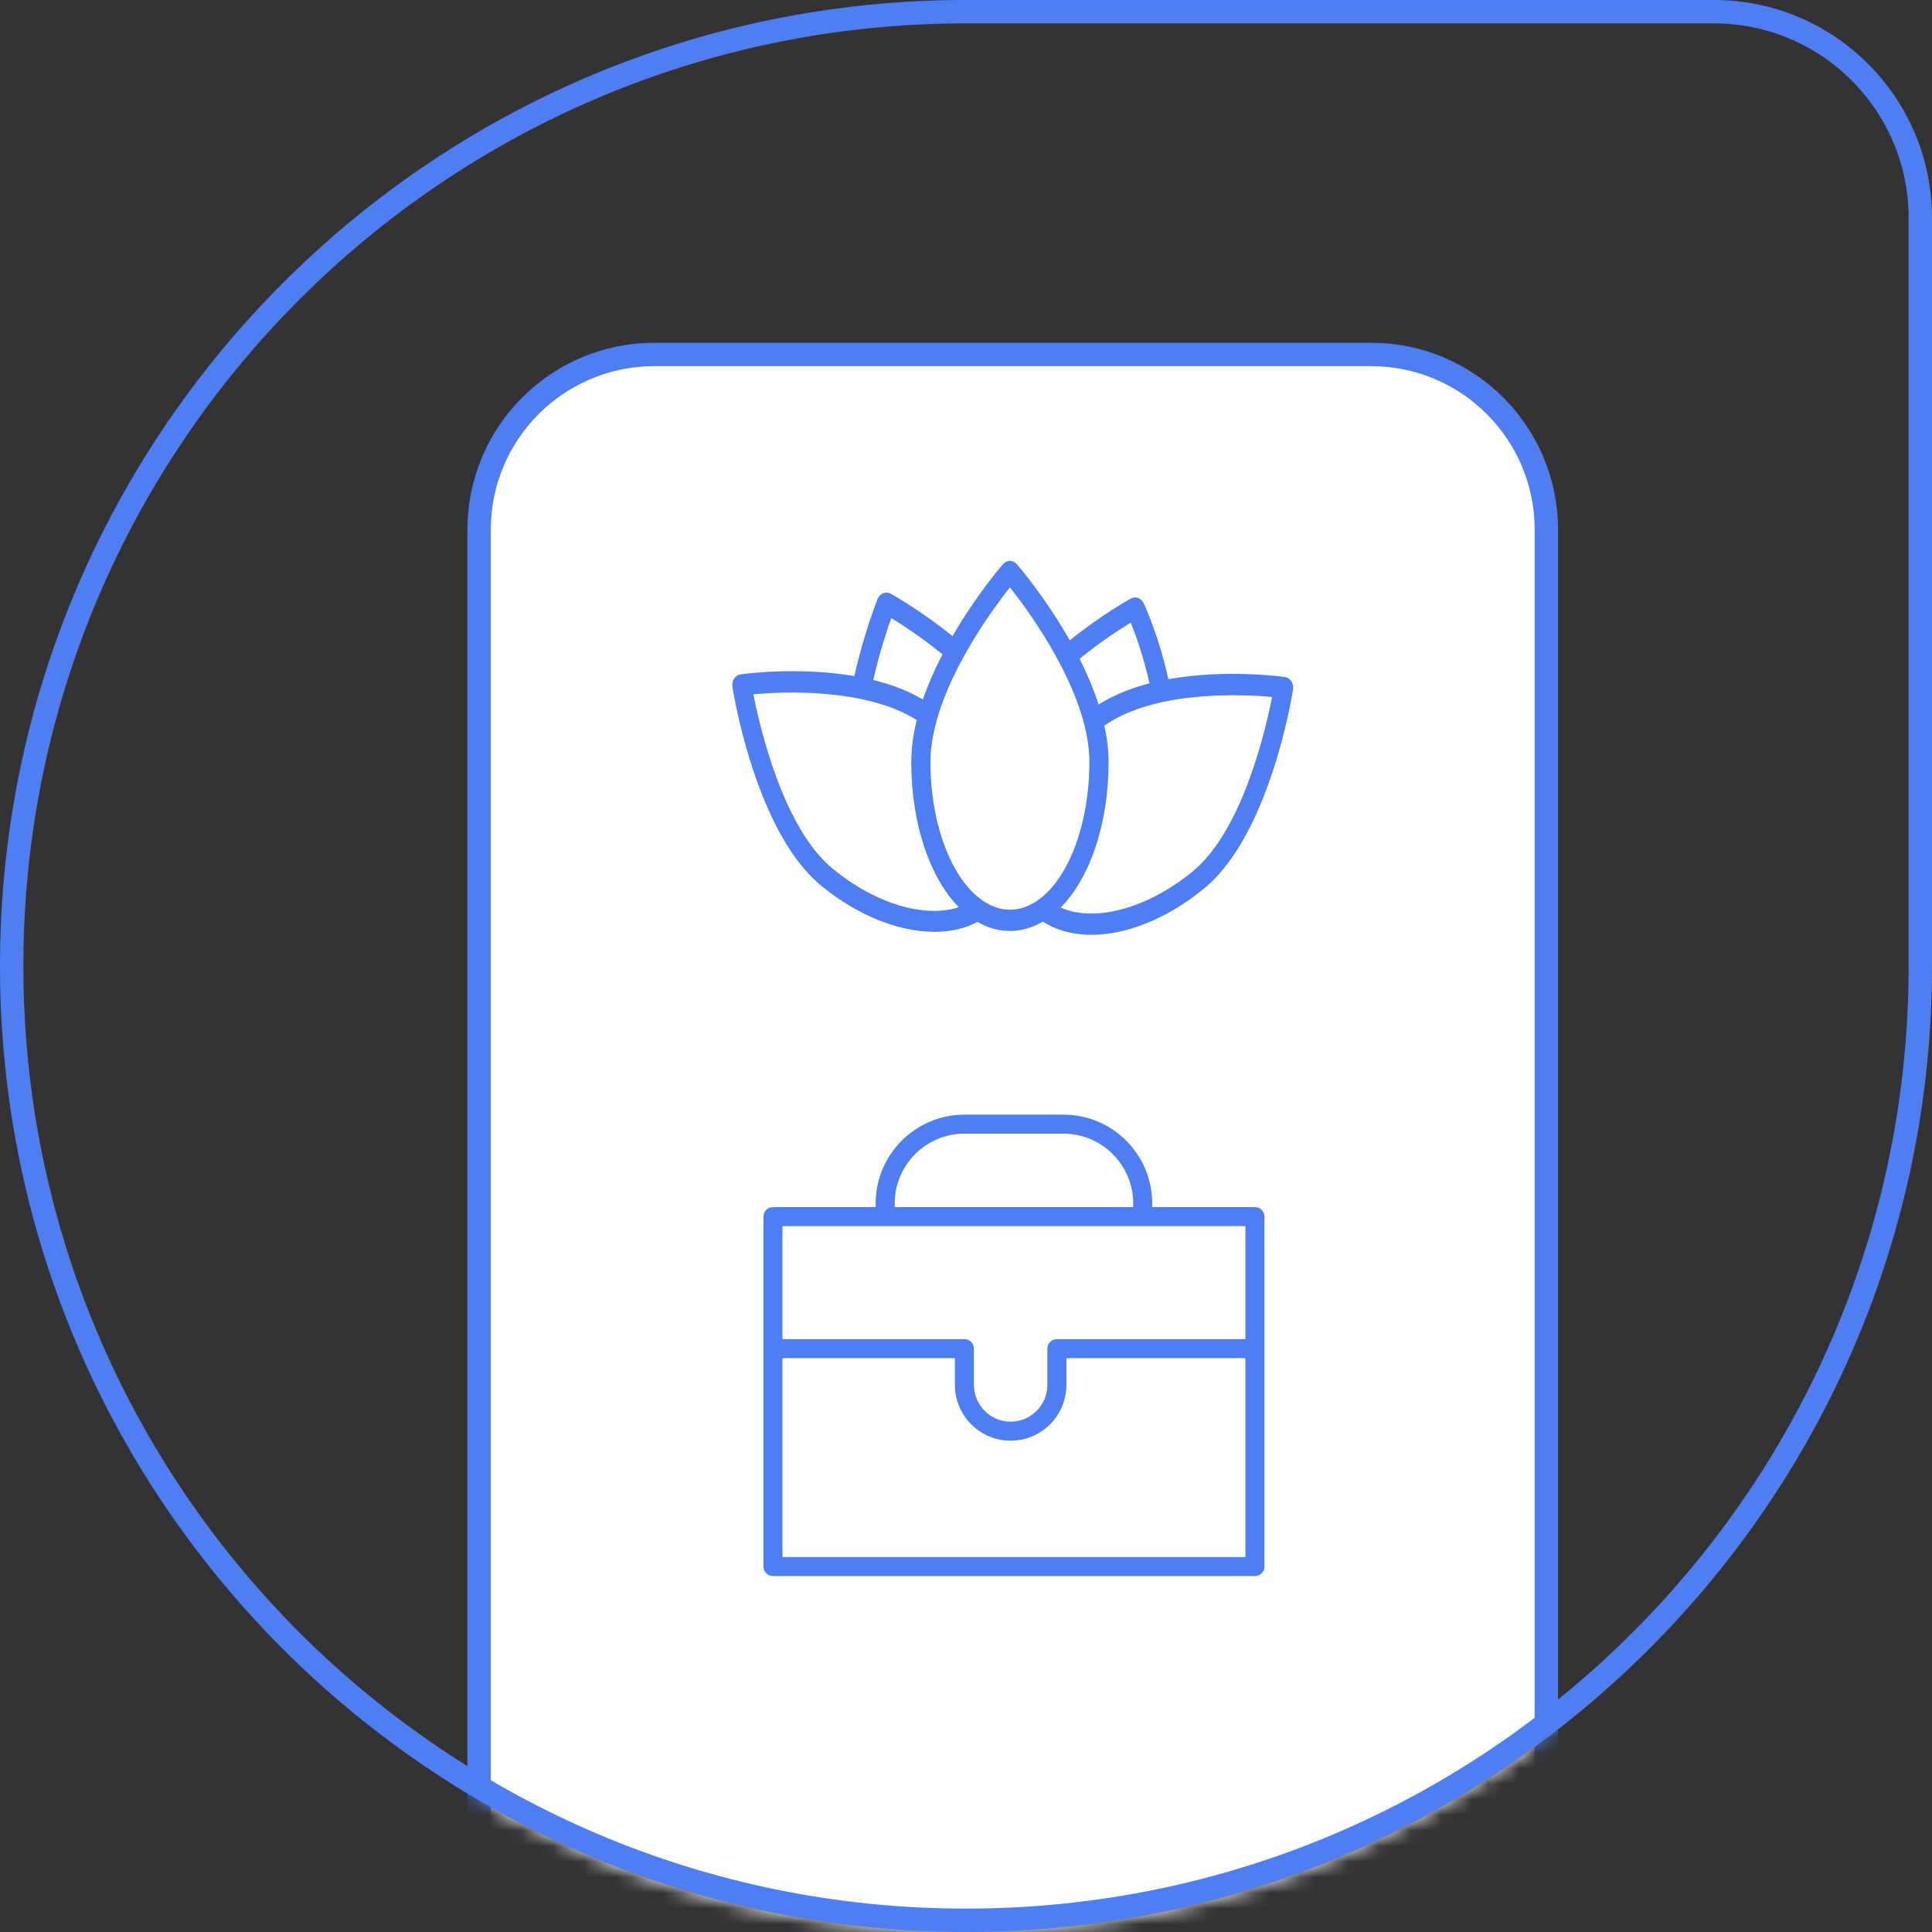
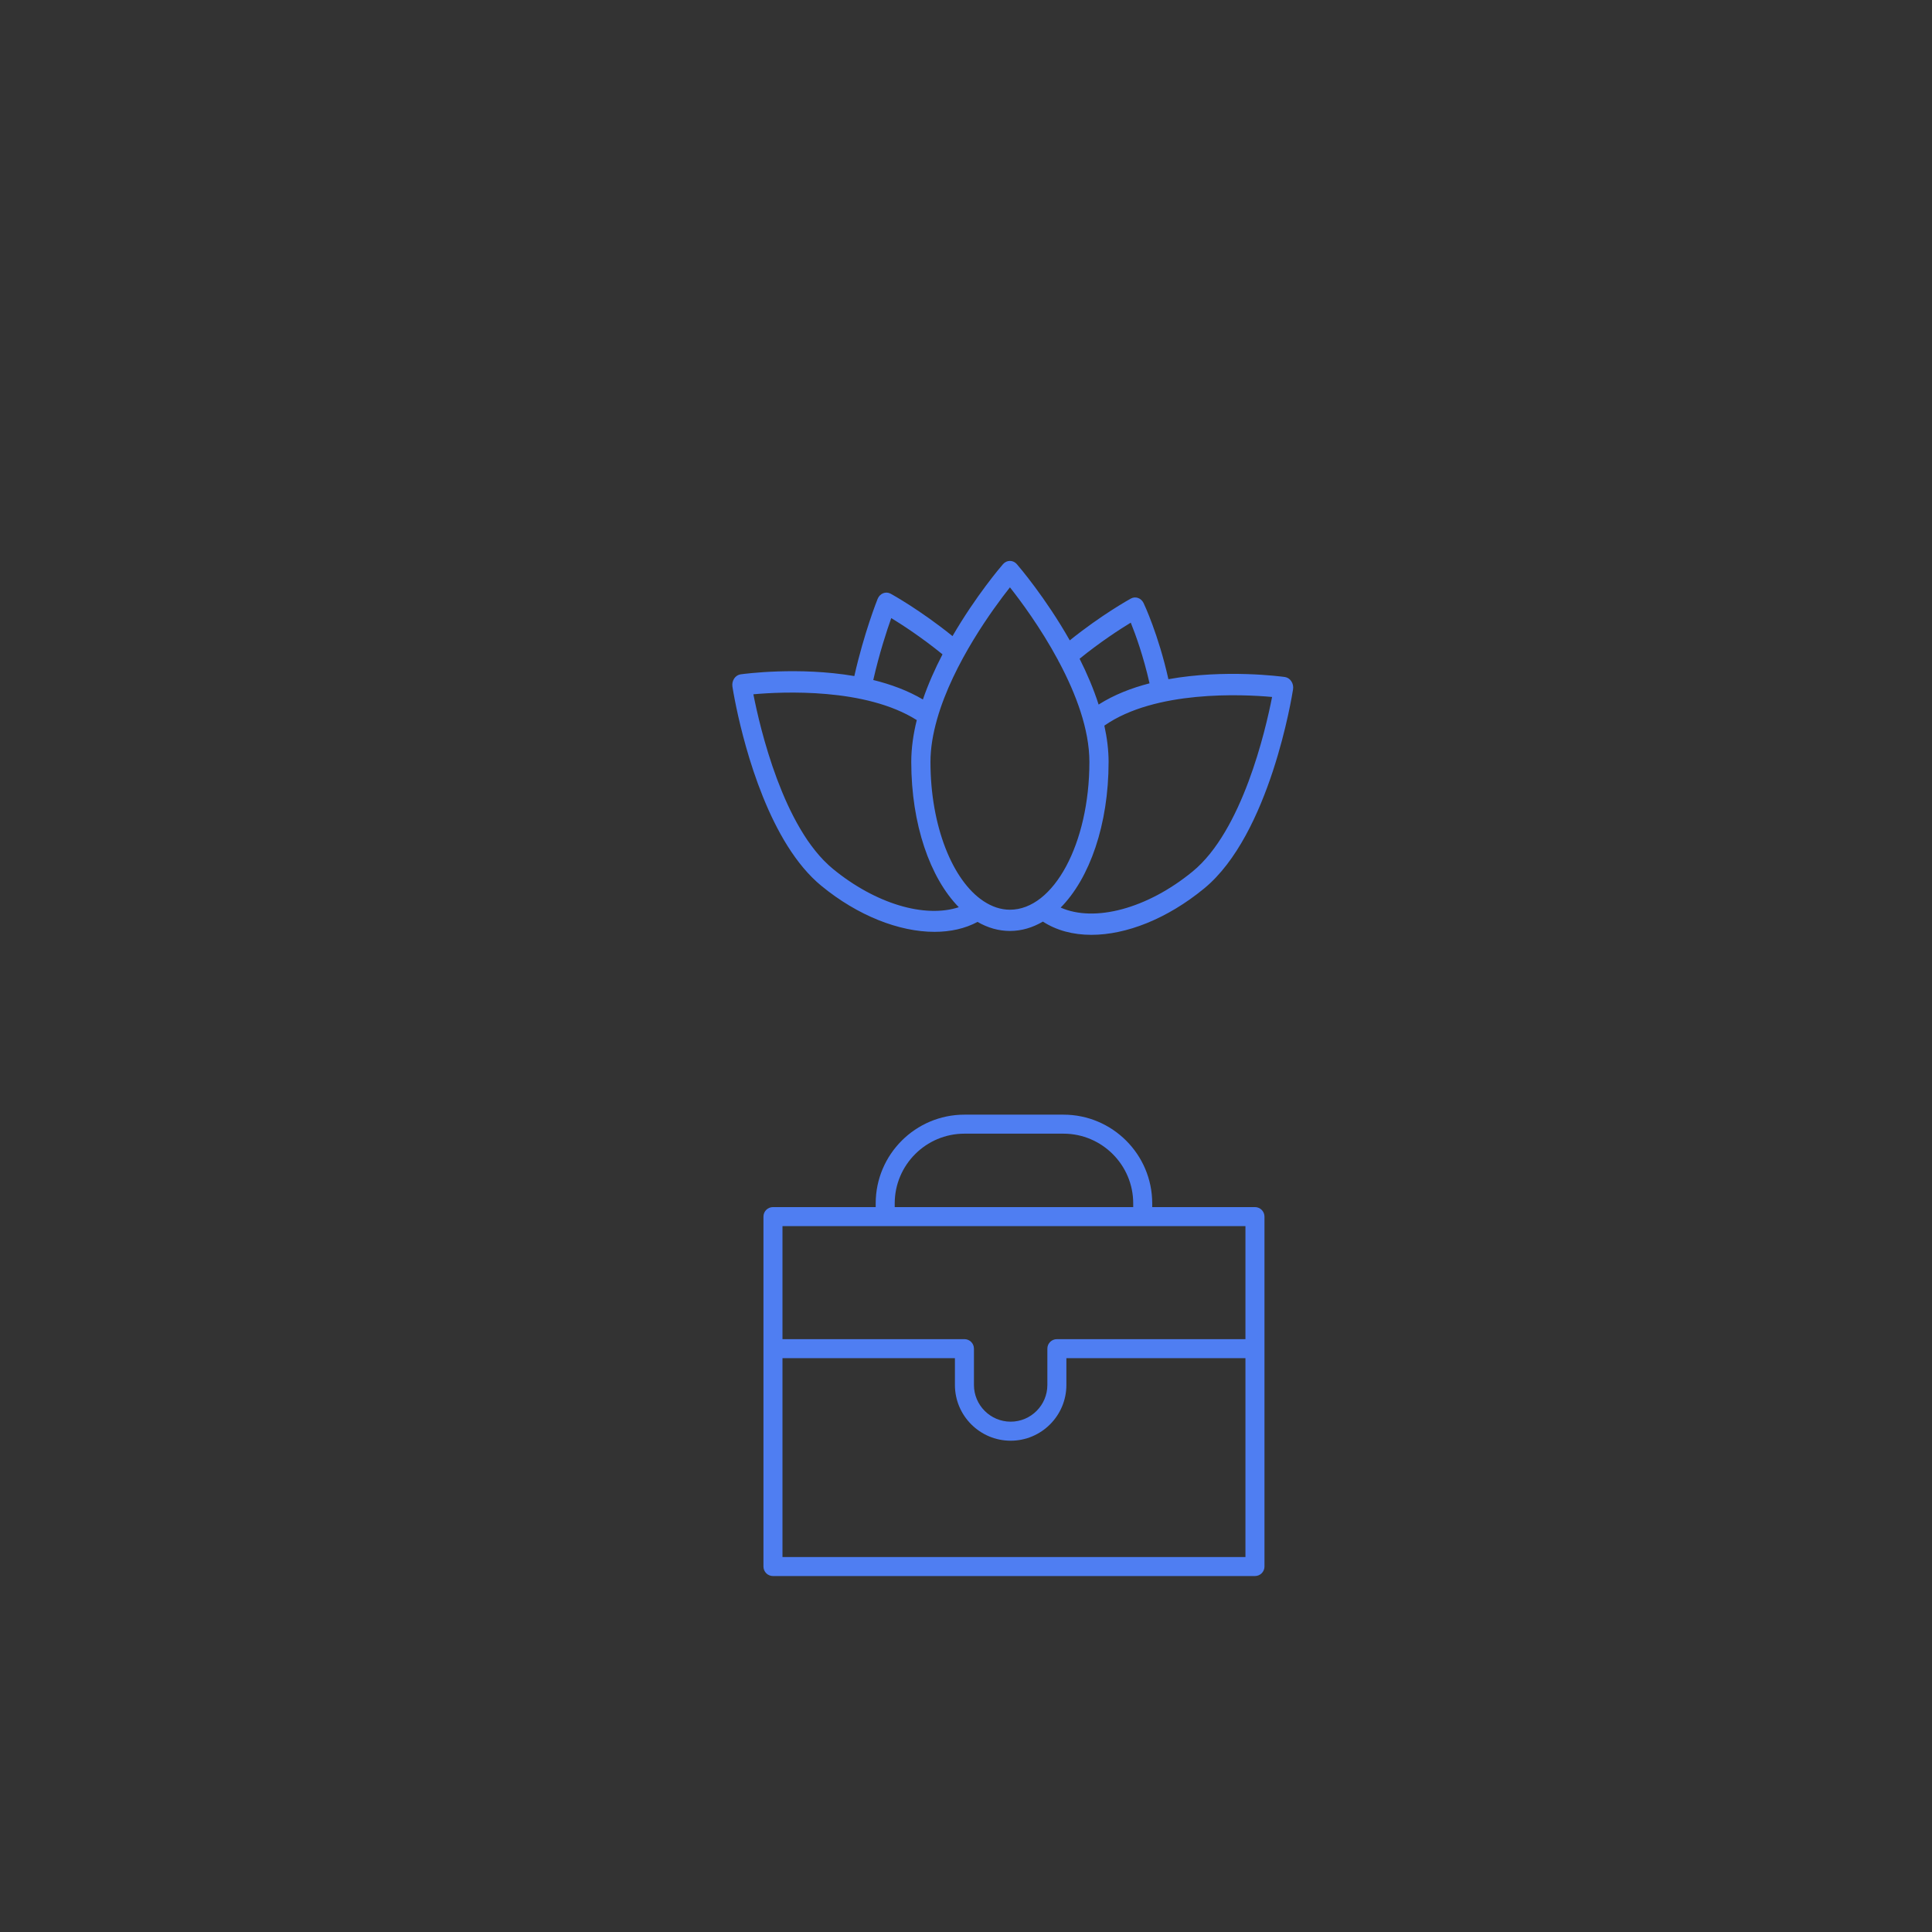
<svg xmlns="http://www.w3.org/2000/svg" width="124" height="124" viewBox="0 0 124 124" fill="none">
  <rect x="0" y="0" width="124" height="124" fill="#333333" stroke="none" />
  <mask id="mask0" style="mask-type:alpha" maskUnits="userSpaceOnUse" x="0" y="0" width="124" height="124">
-     <path d="M124 14C124 6.268 117.732 0 110 0H62C27.758 0 0 27.758 0 62C0 96.242 27.758 124 62 124C96.242 124 124 96.242 124 62V14Z" fill="#C4C4C4" />
-   </mask>
+     </mask>
  <g mask="url(#mask0)">
    <path d="M30.75 34C30.75 27.787 35.787 22.75 42 22.75H88C94.213 22.75 99.25 27.787 99.25 34V127.25H30.75V34Z" fill="white" stroke="#4F7EF2" stroke-width="1.5" />
  </g>
  <path d="M82.878 43.722C82.779 43.572 82.628 43.475 82.461 43.451C82.237 43.42 78.635 42.936 74.991 43.593C74.353 40.728 73.439 38.794 73.399 38.709C73.242 38.382 72.88 38.253 72.58 38.417C72.499 38.462 70.704 39.454 68.66 41.1C67.113 38.367 65.394 36.36 65.264 36.21C65.148 36.076 64.987 36 64.819 36C64.651 36 64.491 36.076 64.374 36.21C64.248 36.355 62.639 38.234 61.134 40.827C59.069 39.157 57.247 38.151 57.164 38.105C57.014 38.023 56.84 38.013 56.682 38.075C56.524 38.138 56.396 38.27 56.328 38.439C56.29 38.533 55.458 40.622 54.833 43.391C51.249 42.779 47.755 43.249 47.538 43.28C47.533 43.28 47.529 43.282 47.525 43.283C47.52 43.284 47.516 43.283 47.512 43.284C47.495 43.287 47.481 43.294 47.465 43.298C47.445 43.304 47.424 43.309 47.404 43.317C47.383 43.325 47.364 43.337 47.344 43.347C47.328 43.356 47.311 43.364 47.295 43.375C47.275 43.388 47.257 43.404 47.238 43.42C47.225 43.432 47.211 43.443 47.198 43.455C47.18 43.474 47.164 43.495 47.149 43.515C47.14 43.527 47.129 43.537 47.12 43.55C47.119 43.552 47.118 43.554 47.117 43.556C47.102 43.58 47.089 43.606 47.077 43.632C47.07 43.646 47.062 43.658 47.056 43.672C47.042 43.706 47.031 43.742 47.023 43.778C47.021 43.785 47.018 43.792 47.017 43.798C46.998 43.885 46.994 43.977 47.009 44.071C47.022 44.154 47.1 44.646 47.258 45.402C47.823 48.1 49.414 54.15 52.721 56.858C55.061 58.778 57.713 59.808 59.98 59.808C60.999 59.808 61.94 59.6 62.74 59.17C63.389 59.545 64.088 59.751 64.82 59.751C65.566 59.751 66.276 59.538 66.935 59.15C67.813 59.721 68.88 60 70.048 60C72.292 60 74.909 58.973 77.279 57.029C81.509 53.563 82.933 44.621 82.991 44.242C83.019 44.059 82.979 43.871 82.878 43.722ZM72.575 39.963C72.879 40.713 73.384 42.103 73.78 43.858C72.619 44.157 71.494 44.594 70.512 45.22C70.186 44.206 69.761 43.213 69.291 42.279C70.628 41.194 71.884 40.383 72.575 39.963ZM57.203 39.67C57.905 40.099 59.159 40.912 60.492 41.997C60.016 42.913 59.579 43.891 59.234 44.894C58.264 44.321 57.17 43.92 56.048 43.644C56.439 41.931 56.916 40.476 57.203 39.67ZM53.454 55.763C53.274 55.616 53.102 55.454 52.933 55.284C52.901 55.252 52.87 55.221 52.838 55.189C52.678 55.022 52.522 54.845 52.372 54.66C52.343 54.624 52.314 54.588 52.285 54.551C52.134 54.36 51.986 54.162 51.844 53.956C51.841 53.952 51.838 53.948 51.835 53.944C51.691 53.733 51.553 53.512 51.418 53.288C51.393 53.245 51.367 53.203 51.342 53.16C51.213 52.942 51.09 52.718 50.971 52.491C50.948 52.448 50.926 52.405 50.904 52.361C50.787 52.133 50.672 51.901 50.564 51.666C50.559 51.656 50.554 51.645 50.55 51.636C50.437 51.392 50.331 51.147 50.228 50.9C50.208 50.853 50.188 50.805 50.169 50.757C50.071 50.519 49.977 50.279 49.887 50.041C49.87 49.996 49.854 49.952 49.838 49.908C49.751 49.672 49.667 49.438 49.587 49.204C49.582 49.19 49.577 49.176 49.572 49.162C49.49 48.919 49.413 48.68 49.339 48.443C49.324 48.397 49.309 48.35 49.295 48.303C49.224 48.075 49.157 47.851 49.095 47.632C49.083 47.592 49.072 47.553 49.061 47.513C49.001 47.301 48.944 47.094 48.891 46.893C48.887 46.877 48.882 46.86 48.878 46.844C48.823 46.633 48.772 46.432 48.724 46.237C48.715 46.197 48.705 46.157 48.695 46.117C48.651 45.932 48.609 45.755 48.571 45.588C48.563 45.554 48.556 45.523 48.549 45.49C48.514 45.335 48.482 45.186 48.453 45.049C48.45 45.034 48.446 45.017 48.443 45.002C48.412 44.855 48.386 44.723 48.361 44.601C48.359 44.588 48.356 44.574 48.354 44.561C50.211 44.393 55.548 44.136 58.841 46.217C58.618 47.113 58.487 48.015 58.487 48.901C58.487 52.912 59.696 56.349 61.538 58.227C59.355 58.94 56.2 58.016 53.454 55.763ZM63.128 57.84C63.123 57.836 63.117 57.833 63.112 57.829C61.138 56.519 59.719 53.016 59.719 48.901C59.719 48.007 59.882 47.082 60.144 46.16C60.146 46.154 60.147 46.147 60.149 46.141C61.175 42.55 63.773 39.019 64.82 37.697C65.487 38.54 66.787 40.283 67.907 42.365C67.928 42.418 67.952 42.47 67.985 42.518C67.986 42.52 67.988 42.522 67.99 42.524C69.044 44.514 69.92 46.797 69.92 48.901C69.92 54.132 67.632 58.388 64.819 58.388C64.226 58.388 63.658 58.189 63.128 57.84ZM76.544 55.935C73.625 58.33 70.242 59.212 68.076 58.251C69.931 56.379 71.152 52.93 71.152 48.901C71.152 48.133 71.051 47.352 70.88 46.573C74.142 44.293 79.734 44.559 81.645 44.733C81.223 46.892 79.73 53.325 76.544 55.935Z" fill="#4F7EF2" />
  <path d="M80.546 77.474H73.952V77.236C73.952 74.095 71.397 71.541 68.256 71.541H61.9C58.759 71.541 56.204 74.095 56.204 77.236V77.474H49.61C49.273 77.474 49 77.747 49 78.084V100.544C49 100.881 49.273 101.154 49.61 101.154H80.546C80.883 101.154 81.157 100.881 81.157 100.544V78.084C81.156 77.747 80.883 77.474 80.546 77.474ZM57.425 77.236C57.425 74.769 59.432 72.761 61.9 72.761H68.256C70.724 72.761 72.732 74.769 72.732 77.236V77.474H57.425V77.236ZM79.935 78.694V85.949H67.833C67.496 85.949 67.222 86.222 67.222 86.559V88.89C67.222 90.189 66.165 91.246 64.867 91.246C63.568 91.246 62.51 90.189 62.51 88.89V86.559C62.51 86.222 62.237 85.949 61.9 85.949H50.221V78.694H79.935ZM50.221 99.934V87.17H61.289V88.891C61.289 90.863 62.894 92.468 64.867 92.468C66.839 92.468 68.443 90.863 68.443 88.891V87.17H79.935V99.934H50.221Z" fill="#4F7EF2" />
-   <path d="M123.25 14C123.25 6.682 117.318 0.75 110 0.75H62C28.173 0.75 0.75 28.173 0.75 62C0.75 95.827 28.173 123.25 62 123.25C95.827 123.25 123.25 95.827 123.25 62V14Z" stroke="#4F7EF2" stroke-width="1.5" />
</svg>